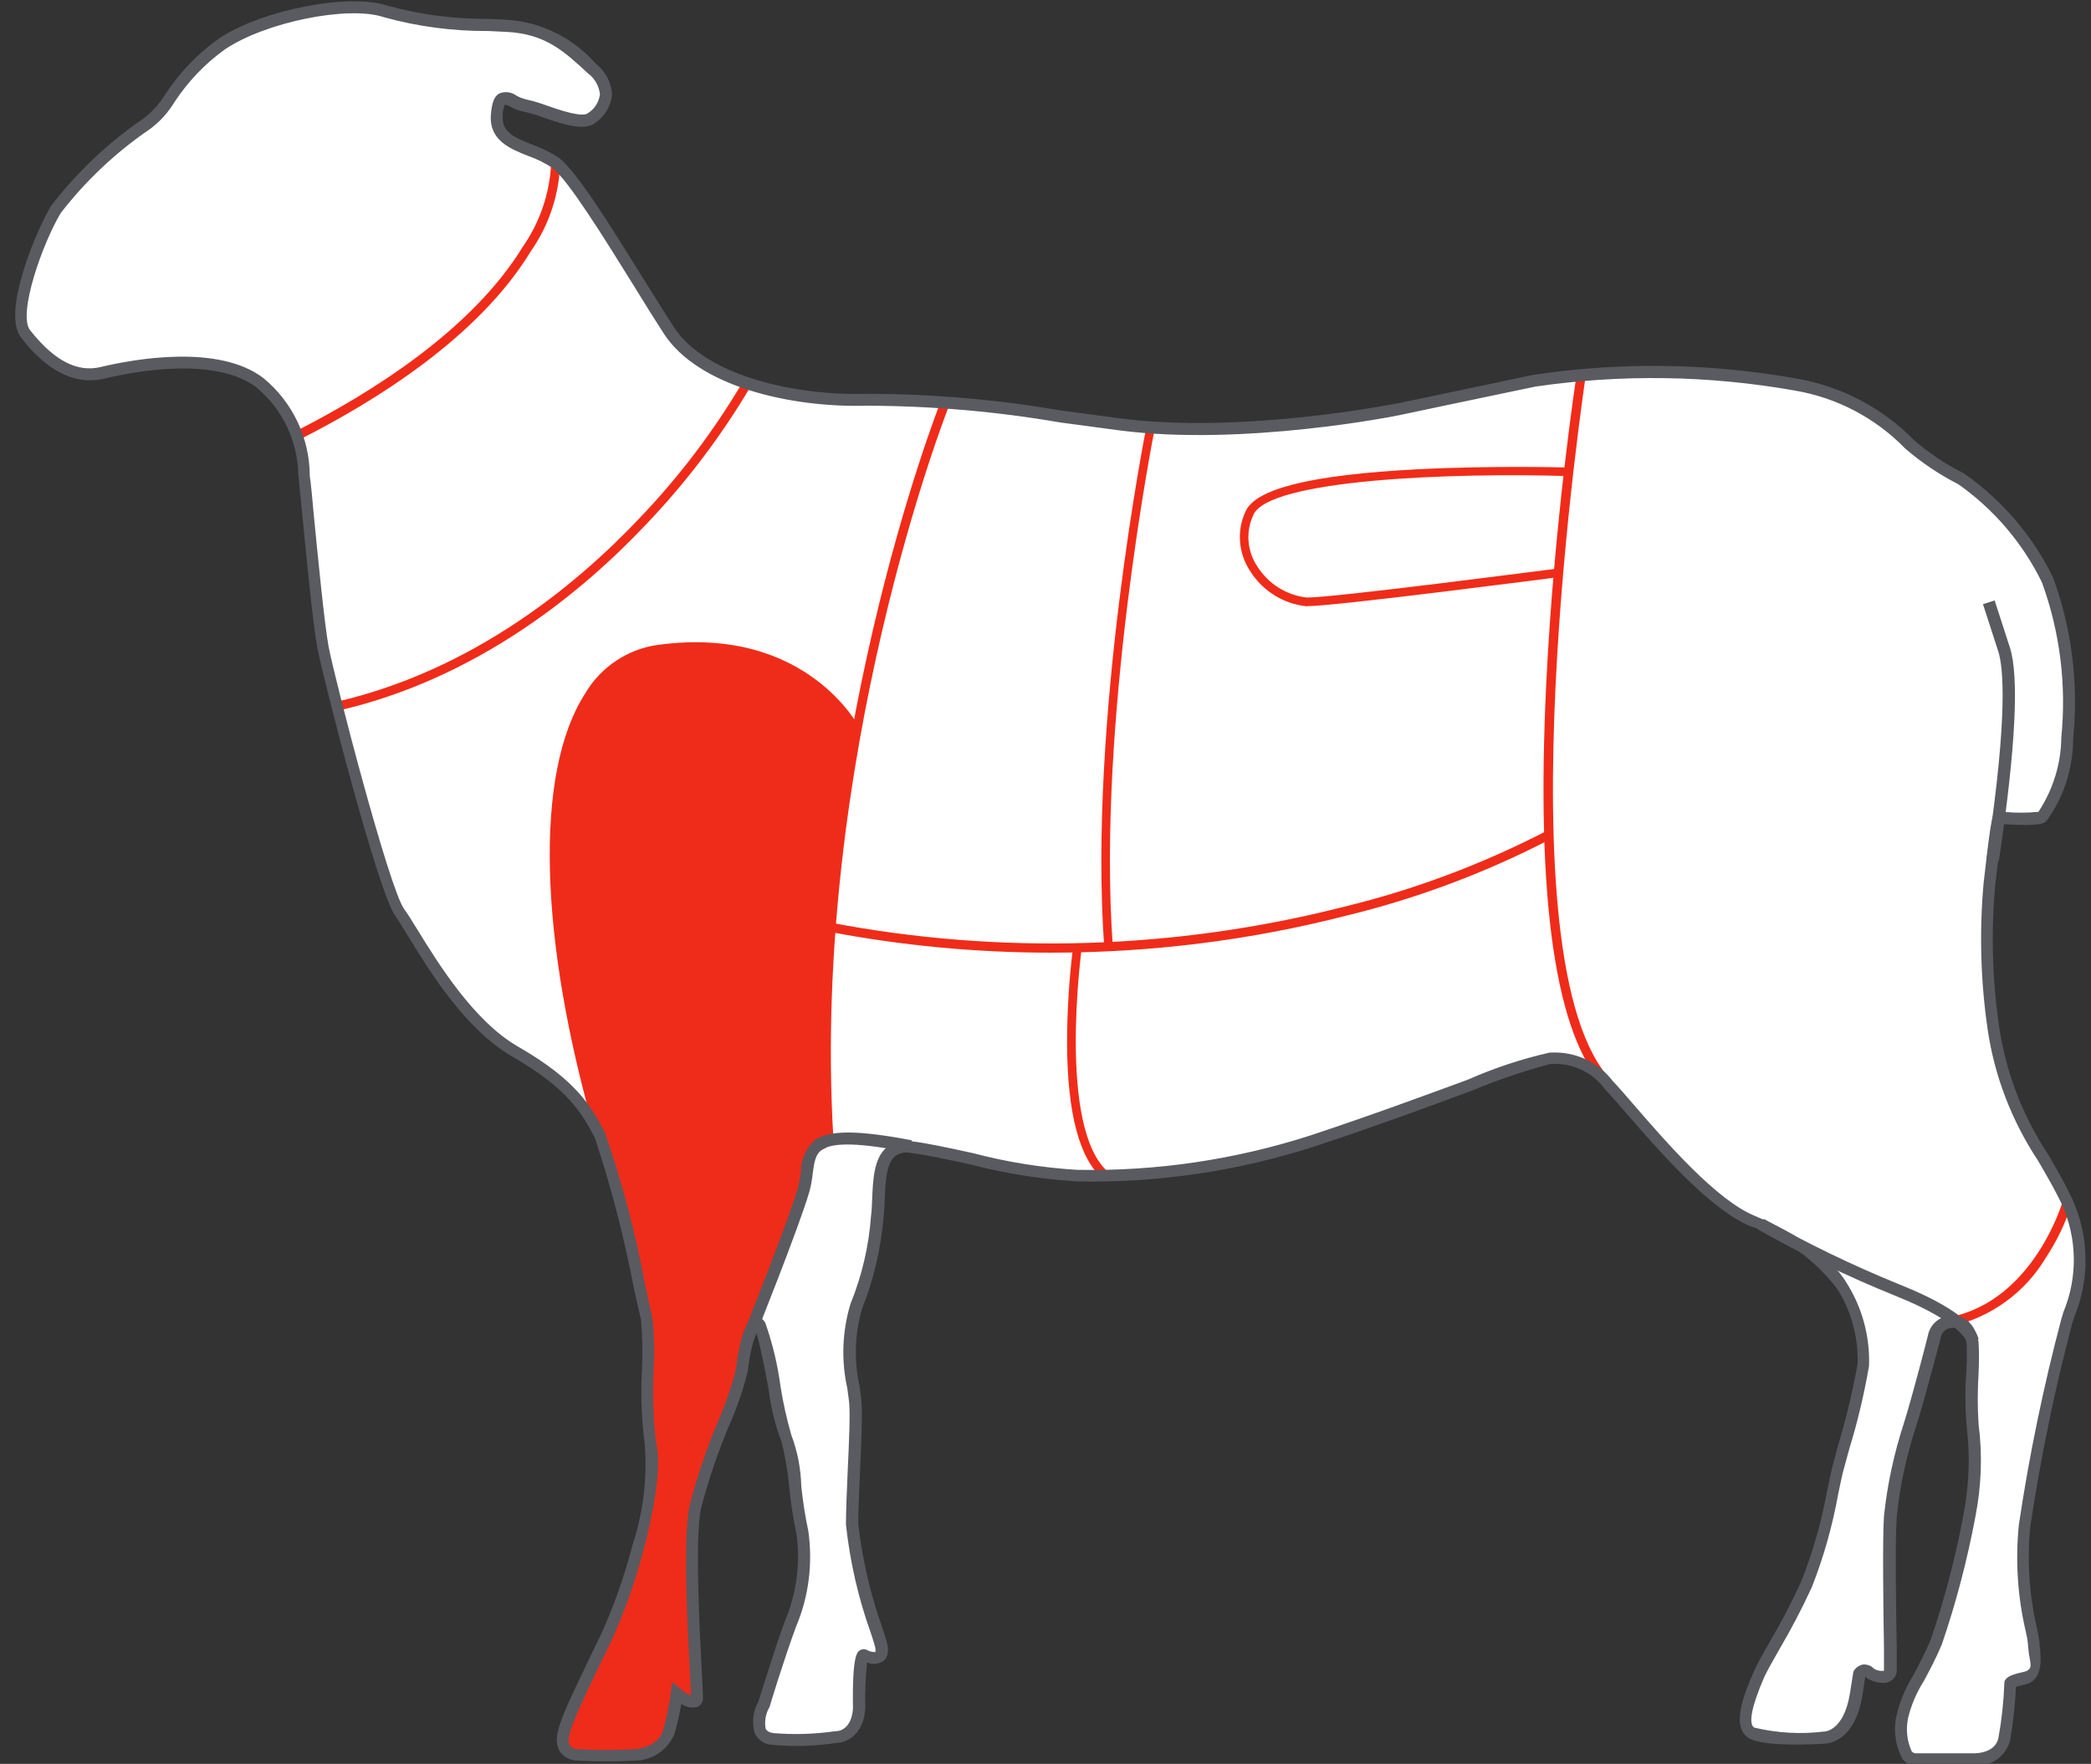
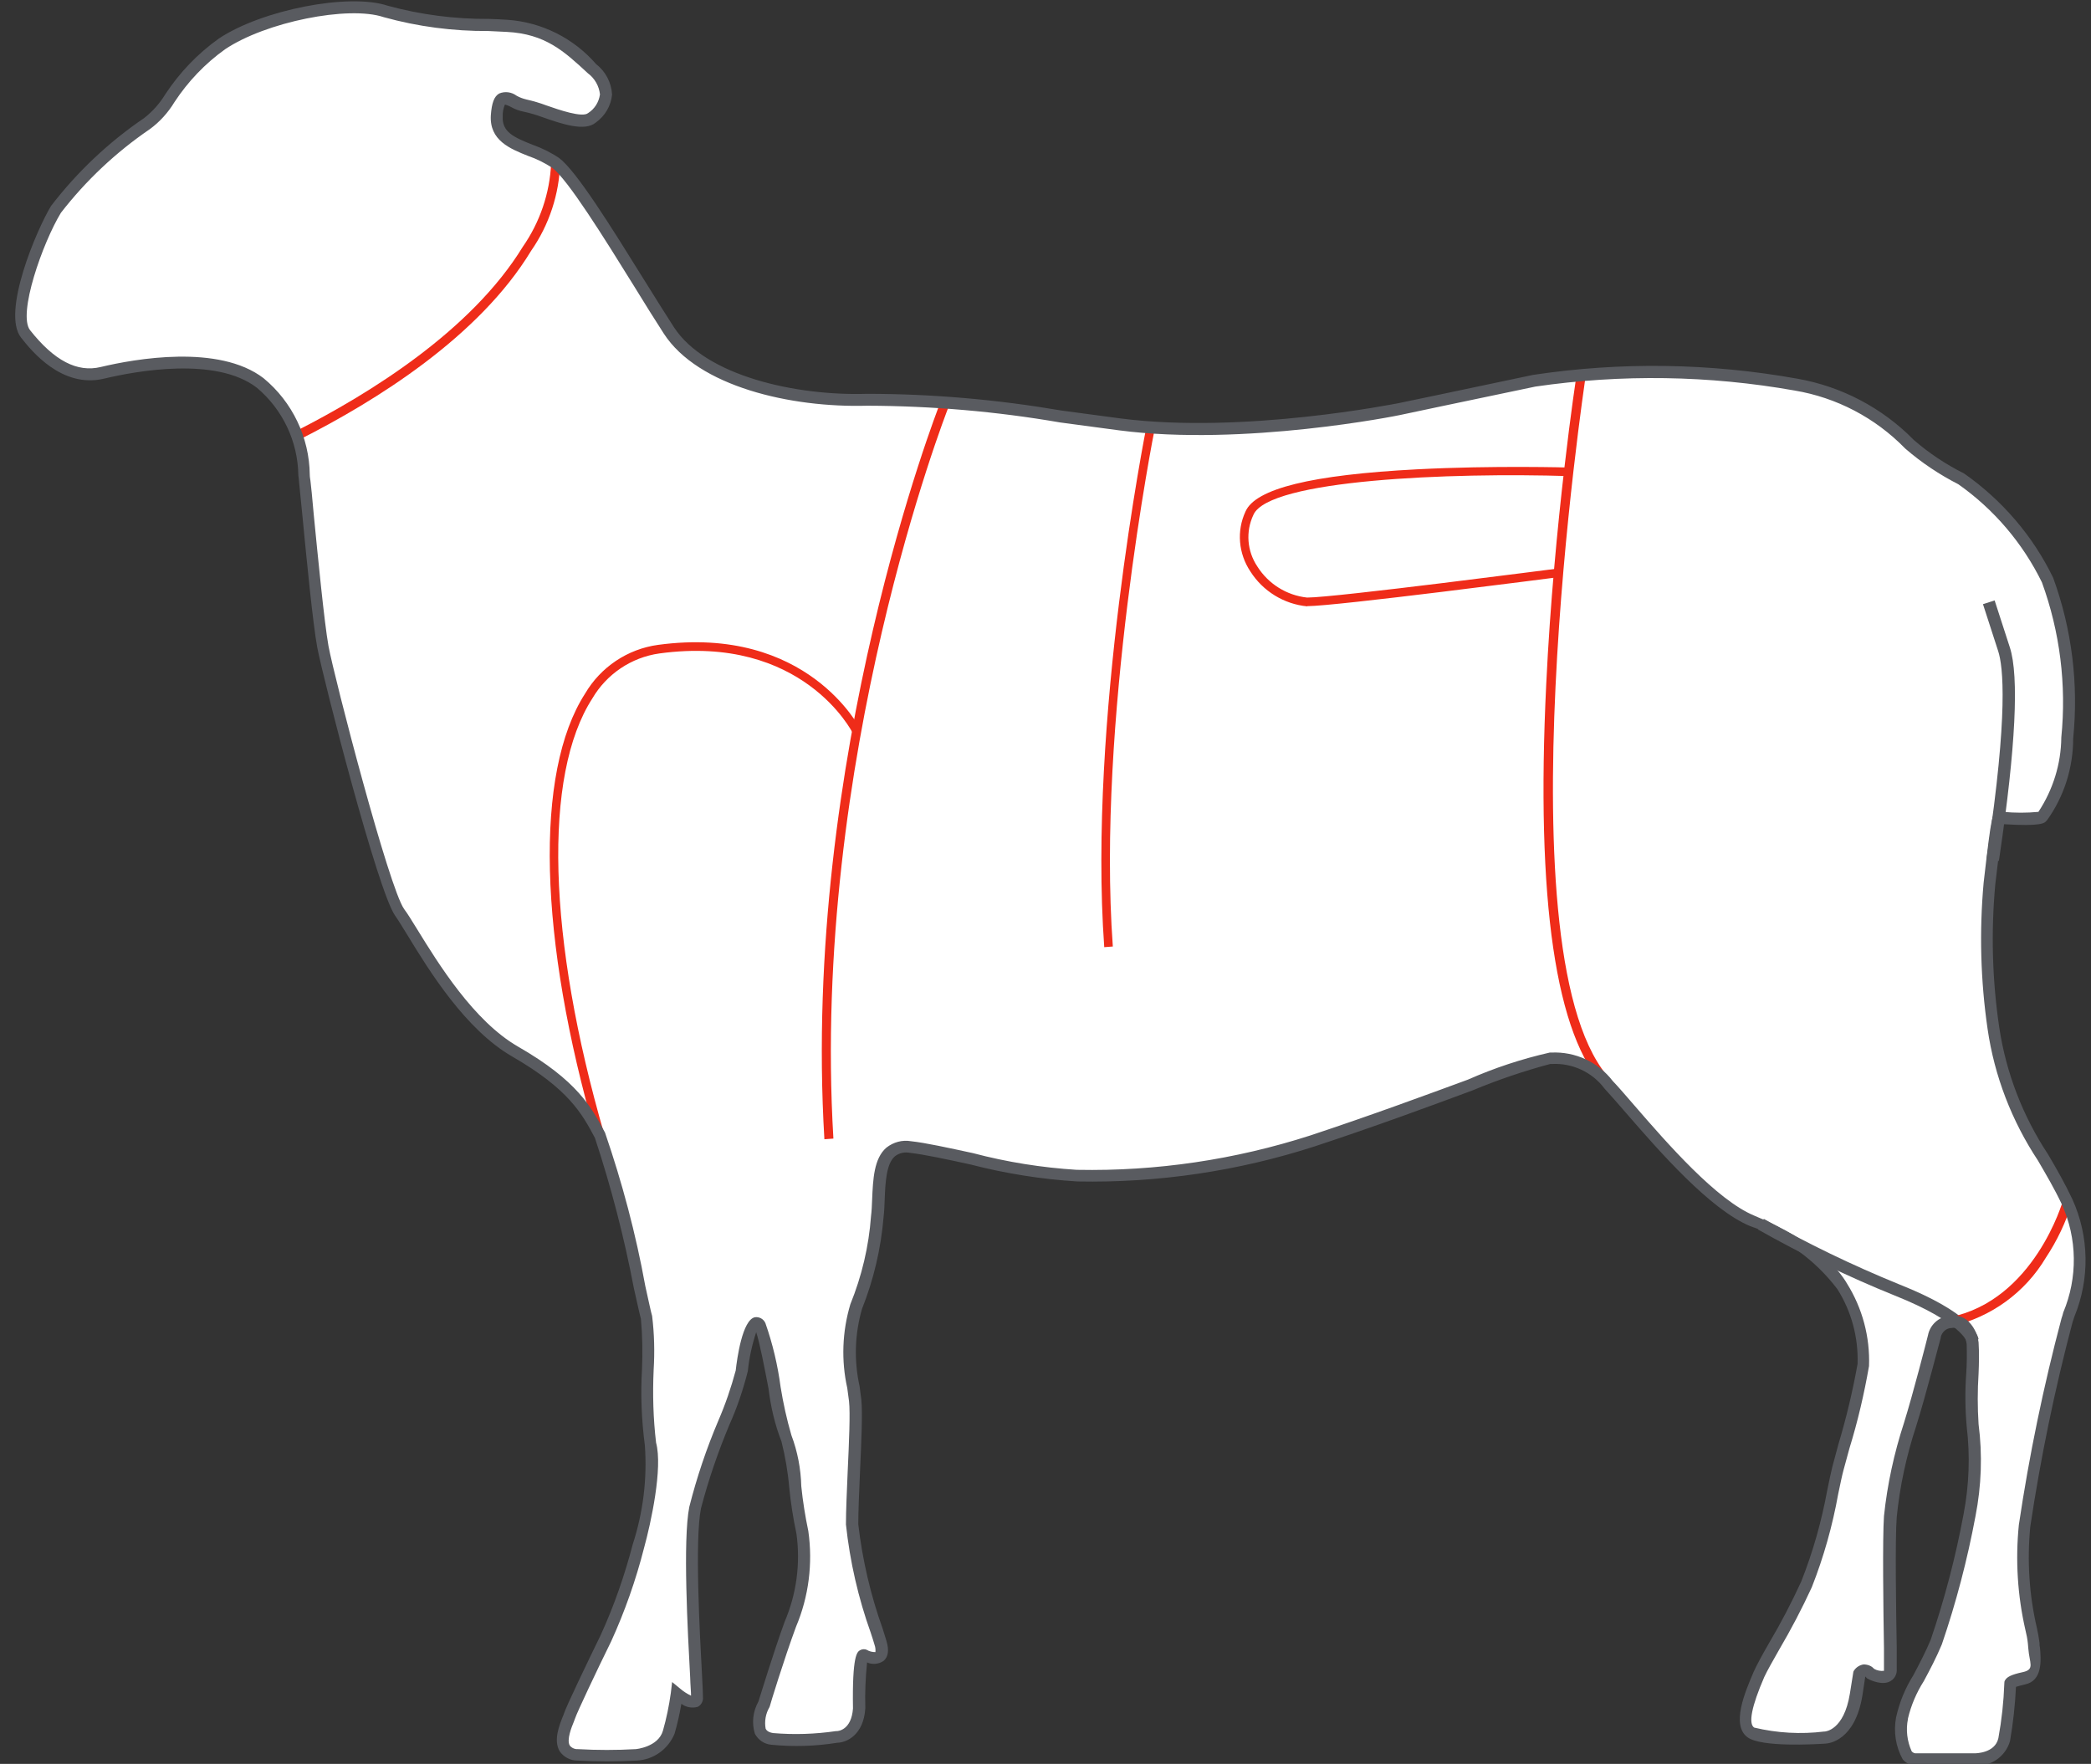
<svg xmlns="http://www.w3.org/2000/svg" viewBox="0 0 950.4 801.7">
  <rect x="0" y="0" width="950.4" height="801.7" fill="#333333" stroke="none" />
  <defs>
    <style>      .cls-1 {        clip-path: url(#clippath);      }      .cls-2 {        fill: none;      }      .cls-2, .cls-3, .cls-4, .cls-5 {        stroke-width: 0px;      }      .cls-3 {        fill: #ef2c19;      }      .cls-4 {        fill: #595b60;      }      .cls-5 {        fill: #fff;      }    </style>
    <clipPath id="clippath">
      <rect class="cls-2" x="-77.6" y="-156.1" width="1204.5" height="1035.4" />
    </clipPath>
  </defs>
  <g id="Capa_2" data-name="Capa 2">
    <g id="Grupo_134" data-name="Grupo 134">
      <path id="Trazado_2948" data-name="Trazado 2948" class="cls-5" d="M636,185.9s-69.9,14.4-126.9,7c-57-7.4-83.7-12.1-114.9-11.1s-74.5-7.4-90.1-31.6-41.4-68.7-51.5-76.2-27.6-7.4-26.7-21.4c.9-13.9,6.4-5.6,12.9-4.6s24.8,10.2,30.4,5.6c5.5-4.6,11-12.1,0-22.3s-20.2-18.6-38.6-19.5c-18.6.2-37.2-2-55.2-6.5-16.6-5.6-55.2,1.8-74.5,14.9-19.3,13-25.7,31.6-34,36.2-15.8,10.7-29.7,23.9-41.4,39-7.4,12.1-21.1,47.4-13.8,56.7s19.3,21.4,34.9,17.7,52.4-10.2,71.7,4.6c13,11.2,20.4,27.5,20.3,44.6.9,7.4,5.5,60.4,8.3,75.2,2.8,14.9,27.6,110.5,35,120.8s26.7,48.3,52.4,63.2c16.8,8,30.4,21.4,38.6,38,6.5,12.1,19.3,76.2,21.2,82.7,1.8,6.5-.9,47.4,1.8,57.6s-1.8,33.4-5.5,46.4c-3.7,14.4-8.6,28.4-14.7,41.8-6.4,13-15.6,32.5-16.6,35.3s-8.3,16.7,3.7,17.6c8.9.5,17.8.5,26.7,0,0,0,11.9-.9,14.7-10.2,1.7-5.8,2.9-11.7,3.7-17.6,0,0,9.2,7.4,9.2,1.8s-4.6-67.8-.9-86.4c3.7-18.6,20.2-53.8,21.1-62.2s4.6-26.9,8.3-20.4,9.2,47.4,11.9,51.1,4.6,32.5,7.3,42.7c2,14.2,0,28.6-5.5,41.8-5.5,14.9-11.9,36.2-11.9,36.2,0,0-7.3,13.9,3.7,15.8,9.8.9,19.7.6,29.4-.9,0,0,9.2,0,10.1-13,0,0-.4-25.6,2.3-24.1,2.8,1.4,10.1,3.7,7.3-5.6-2.8-9.3-12.9-39-12.9-53.9s2.3-46.9,1.4-56.2-5.5-28.3.4-42.7c5.3-13,8.5-26.8,9.7-40.9,1.4-13.5-1.4-33.4,15.2-31.6,16.6,1.8,59.6,14,75.8,13,36.2.8,72.3-4.6,106.7-15.8,56.5-18.6,101.2-37.6,108-37.6,10.4-.7,20.4,3.8,26.7,12.1,11.9,12.5,42.7,52.5,65.3,61.8,16.4,5.4,30.7,15.8,40.9,29.7,6.7,10.7,10.1,23.1,9.7,35.7-3,15.8-6.8,31.5-11.5,46.9-3.3,18-8,35.7-14.3,53-7.8,17.7-18.4,33.4-21.6,40.9-3.2,7.4-9.7,22.3-3.7,26.5,6,4.1,33.6,2.4,33.6,2.4,0,0,11,0,14.2-19.5l1.5-9.5s2.1-3.5,5.2,0c0,0,9,4.5,9-2.1s-1-56.8,0-69.3c1.5-14.2,4.5-28.2,9-41.8,4.5-14.3,11-40,11-40,.7-3.6,3.6-6.3,7.2-6.6,6.5-1.1,9.3,5.2,10,9.8.7,4.5-1.4,29.6,0,37.3,1.7,13.6,1.2,27.3-1.4,40.8-3.6,19.6-8.7,38.9-15.1,57.8-5.9,14.3-14.8,26.5-15.5,34.5,0,0-2.7,18.8,6.6,18.8h26.5s11.4.3,13.5-9.1c1.5-8.4,2.4-16.9,2.7-25.4,0,0-.3-1,6.2-2.4,6.6-1.4,4.8-10.4,4.5-16-4.1-17.4-5.5-35.4-4.1-53.3,4.7-31.5,11.1-62.6,19.3-93.4,7.6-17.2,7.6-36.8,0-54-11-23.7-29-42.9-33.5-78.7-3.2-21.8-3.8-43.9-1.8-65.9,3.7-31.7,4.2-29.9,4.2-29.9,6.5.8,13.2.6,19.7-.3,1.4-1.8,9.7-10.4,11.4-35.9,2.4-24.3-.7-48.8-9-71.8-9-18.4-22.5-34.3-39.3-46-8.4-4.3-16.2-9.6-23.4-15.7-13.9-14.3-32-23.8-51.7-27.2-39.3-7-79.5-7.6-119-1.8-31.7,6.6-61.4,12.9-61.4,12.9" />
    </g>
  </g>
  <g id="Capa_1" data-name="Capa 1">
    <g class="cls-1">
      <g id="Grupo_150" data-name="Grupo 150">
        <g id="Grupo_135" data-name="Grupo 135">
          <path id="Trazado_2949" data-name="Trazado 2949" class="cls-4" d="M893.9,609.7s-2.7-8.9-32.8-20.9c-21.3-8.6-42.1-18.7-62.1-30l2.7-4.8c19.8,11.2,40.3,21.1,61.4,29.7,32.8,13,35.9,23.1,36.2,25l-5.4.9v.2" />
        </g>
        <g id="Grupo_136" data-name="Grupo 136">
          <path id="Trazado_2950" data-name="Trazado 2950" class="cls-4" d="M908.4,391.3l-5.5-.7c0-.4.2-1.3.4-2.7,9.5-63.6,7.2-85,4.9-92l-6.9-21.3,5.3-1.7,6.9,21.3c4.3,13.1,2.6,45.8-4.6,94.6-.2,1.3-.3,2.2-.4,2.5" />
        </g>
        <g id="Grupo_137" data-name="Grupo 137">
          <path id="Trazado_2951" data-name="Trazado 2951" class="cls-3" d="M135.8,199.9l-1.8-3.7c34.4-17.4,80.4-46.1,103.6-84,7.8-11.2,12.3-24.4,12.9-38l4.1-.3c-.4,14.4-5,28.3-13.2,40.1-23.6,39-70.4,68.2-105.5,85.9" />
        </g>
        <g id="Grupo_138" data-name="Grupo 138">
-           <path id="Trazado_2952" data-name="Trazado 2952" class="cls-3" d="M153.7,323.1l-.9-4.1c62.2-14.3,109.2-53.2,137.7-83.3,18.2-19,34.1-40,47.4-62.6l3.6,2c-13.5,22.9-29.6,44.2-48,63.4-28.9,30.6-76.6,70-139.8,84.5" />
-         </g>
+           </g>
        <g id="Grupo_139" data-name="Grupo 139">
          <path id="Trazado_2953" data-name="Trazado 2953" class="cls-3" d="M729.7,494.4c-22.6-23.2-31.7-85-26.9-183.6,3.5-73.1,13.7-140.4,13.9-141l4.1.6c-.4,2.7-40.3,267.6,11.9,321l-2.9,3h0Z" />
        </g>
        <g id="Grupo_140" data-name="Grupo 140">
          <path id="Trazado_2954" data-name="Trazado 2954" class="cls-3" d="M887,602.8l-.8-4.1c38.4-7.7,51.4-52.7,51.5-53.2l4,1.2c-2.7,8.8-6.7,17.2-11.8,24.9-9.4,15.8-24.9,27.1-42.9,31.2" />
        </g>
        <g id="Grupo_141" data-name="Grupo 141">
-           <path id="Trazado_2955" data-name="Trazado 2955" class="cls-3" d="M477.8,433c-34,0-68-3.2-101.4-9.6l.8-4.1c77.5,14.8,157.3,12.3,233.8-7.2,31.8-7.7,62.6-19.3,91.7-34.3l2,3.6c-29.3,15.2-60.4,26.9-92.5,34.7-43.9,11.3-89.1,16.9-134.4,16.9" />
-         </g>
+           </g>
        <g id="Grupo_142" data-name="Grupo 142">
-           <path id="Trazado_2956" data-name="Trazado 2956" class="cls-3" d="M374.7,517.7c-10.4-173.5,51.8-332.4,52.4-334l3.9,1.6c-.6,1.6-62.5,159.7-52.2,332.2l-4.1.3h0Z" />
+           <path id="Trazado_2956" data-name="Trazado 2956" class="cls-3" d="M374.7,517.7c-10.4-173.5,51.8-332.4,52.4-334l3.9,1.6c-.6,1.6-62.5,159.7-52.2,332.2l-4.1.3Z" />
        </g>
        <g id="Grupo_143" data-name="Grupo 143">
          <path id="Trazado_2957" data-name="Trazado 2957" class="cls-3" d="M594.2,275.6c-10.6-1-20.2-6.9-25.9-15.9-5.4-8.1-6.3-18.4-2.2-27.2,4.5-10.4,30-16.7,78.1-19.2,34.8-1.8,68.8-.8,69.1-.8v3.9c-54-1.7-136.7,1.6-143.6,17.6-3.6,7.6-2.9,16.5,1.8,23.5,5,7.9,13.3,13.1,22.6,14.1,12.7,0,112.9-13.1,114-13.2l.5,3.9c-4.1.5-101.5,13.2-114.4,13.2" />
        </g>
        <g id="Grupo_144" data-name="Grupo 144">
          <path id="Trazado_2958" data-name="Trazado 2958" class="cls-3" d="M501.9,430.5c-7.4-102.8,18.9-235.3,19.2-236.7l3.8.8c-.3,1.3-26.5,133.4-19.1,235.6l-3.9.3h0Z" />
        </g>
        <g id="Grupo_145" data-name="Grupo 145">
          <path id="Trazado_2959" data-name="Trazado 2959" class="cls-3" d="M270.9,516.7c-26.2-90.3-28-165.6-5-201.4,7.1-12.1,19.3-20.3,33.2-22.2,68-9.2,91.7,37.9,92,38.4l-3.5,1.7c-.2-.4-22.8-45.1-87.9-36.2-12.8,1.8-24,9.4-30.5,20.5-22.4,34.8-20.4,109,5.5,198.2l-3.7,1.1h-.1Z" />
        </g>
        <g id="Grupo_146" data-name="Grupo 146">
-           <path id="Trazado_2960" data-name="Trazado 2960" class="cls-3" d="M501.3,535.8c-10.6-9-16.1-29.5-16.3-61,0-14.8.9-29.5,2.7-44.2l3.9.6c0,.8-11.1,81.7,12.2,101.6l-2.5,3h0Z" />
-         </g>
+           </g>
        <g id="Grupo_147" data-name="Grupo 147">
-           <path id="Trazado_2961" data-name="Trazado 2961" class="cls-3" d="M268.1,315.5c6.5-8.7,15.3-15.3,25.4-19.2,16.2-4.1,33.1-3.8,49.1.9,12.7,2.3,24.3,8.7,33,18.3,4.9,5.3,9.5,10.9,13.7,16.8-5.7,27.5-9.4,55.3-11.1,83.3-2.4,43.2-2.6,106-2.6,106l-7.2,3.4c-.7,5.5-1.8,10.9-3.3,16.3-2,6.3-19.2,52-20.5,55.5-2.7,5.3-4.7,10.9-5.9,16.7-1.4,8.9-3.7,17.7-7,26.2-3.8,10-12.5,32.7-14.1,39.2-2.1,9.1-3.1,18.4-3,27.8,0,11.1,1.9,57.1,1.9,57.1,0,0,2.1,11.4-1.4,10.2-2.6-1.1-5.1-2.4-7.4-3.9-.7,5.3-1.8,10.6-3.2,15.9-1.3,6.4-6.7,11.2-13.2,11.7-10.2,1.5-20.5,1.5-30.7,0-3.6-2.2-5.9-4-4.5-8.8s20.9-47.1,20.9-47.1c0,0,19.2-50,18.9-67.5-.3-17.5-1.6-43.2-1.5-47.4s-.6-27.7-.6-27.7l-22.4-87.2c-7.1-24.3-12.4-49.2-16-74.3-3.1-30.1-6.2-65.5-.6-86.2,3.3-12.2,7.8-24.2,13.2-35.6" />
-         </g>
+           </g>
        <g id="Grupo_148" data-name="Grupo 148">
          <path id="Trazado_2962" data-name="Trazado 2962" class="cls-4" d="M898,802.5h-26.9c-2.4,0-4.8-1-6.3-2.9-3.2-5.8-4.2-12.5-3-19,1.5-6.8,4.1-13.2,7.8-19.1,2.6-4.9,5.5-10.4,7.9-16.1,6.4-18.7,11.4-37.9,15-57.3,2.5-13.1,3-26.5,1.4-39.7-.7-8-.8-16.1-.2-24.2.3-4.4.3-8.8.2-13.2-.3-2.5-1.4-4.9-3.3-6.7-1-.7-2.3-1-3.6-.7-2.4,0-4.4,1.9-4.9,4.2v.3c-.2.3-6.7,26-11.2,40.2-4.4,13.4-7.4,27.2-8.8,41.2-.8,9.7-.3,43.3,0,59.5,0,4.7,0,8.2,0,9.6.2,2.2-.9,4.3-2.7,5.4-3.6,2.3-9.2-.3-10.3-.9l-.4-.2-.4-.4c-.2-.2-.3-.4-.5-.5l-1.3,8.6c-3.4,20.7-15.3,21.8-16.8,21.9-4.9.3-28.9,1.7-35.3-2.8-7.8-5.5-1.2-20.8,2.7-29.9,1.4-3.1,3.8-7.5,6.9-12.9,5.4-9.1,10.3-18.5,14.7-28.1,5.3-13.4,9.2-27.2,11.8-41.4.9-4.4,1.7-8.2,2.4-11,.7-2.7,1.6-6,2.7-10,3.6-12,6.5-24.2,8.7-36.5.4-12-2.8-23.9-9.2-34-10.1-13.3-23.8-23.2-39.6-28.6-18.3-7.6-41.2-33.9-56.4-51.4-3.9-4.5-7.3-8.4-9.8-11.1-5.6-7.5-14.6-11.7-24-11.2h-.7c-12,3.2-23.8,7.2-35.3,12-18.6,6.9-44,16.3-71.9,25.5-34.7,11.2-71.1,16.6-107.6,15.9-16.4-1-32.7-3.6-48.6-7.7-10.9-2.4-21.3-4.6-27.5-5.3-2.5-.5-5,0-7,1.6-3.9,3.4-4.3,12-4.6,19.7-.1,2.6-.2,5.4-.5,7.9-1.2,14.3-4.5,28.4-9.8,41.7-3.3,11.4-3.7,23.5-1.1,35.2.3,2.4.6,4.5.8,6.2.6,5.7,0,19.2-.6,32.4-.4,9.3-.8,18.1-.8,24.1,1.9,16.2,5.6,32.2,11.1,47.5.7,2.2,1.3,4.1,1.7,5.5,1.3,4.3.8,7.3-1.3,9.1-2.2,1.5-5.1,1.8-7.5.7-.7,6.8-1,13.7-.8,20.6v.3c-.8,12.1-8.5,15.5-12.7,15.6-10,1.6-20.1,1.9-30.1.9-3.2-.3-5.9-2.2-7.4-5-1.5-4.9-.9-10.1,1.6-14.6.8-2.4,6.8-22.2,11.9-36.2,5.4-12.6,7.3-26.5,5.4-40.1-1.5-7-2.6-14.1-3.3-21.2-.6-7-1.8-13.9-3.5-20.7-3-7.7-4.9-15.8-5.9-24.1-1.8-9.4-4-20.8-5.6-25.6-1.9,5.8-3.2,11.7-3.8,17.7-2.1,8.3-4.8,16.4-8.3,24.2-5.2,12.4-9.6,25.2-13,38.2-2.9,14.5-.5,57.7.5,76.1.3,5.1.4,8.5.4,9.7.2,1.8-.8,3.6-2.4,4.4-2.6.7-5.3.2-7.4-1.4-.8,4.6-1.8,9.1-3.1,13.6-2.9,7-9.5,11.8-17.1,12.2-9,.5-18.1.5-27.1,0-3.2,0-6.2-1.6-8-4.2-3-5-.1-12,1.4-15.8.2-.5.4-.9.5-1.3,1-3.2,10.9-23.8,16.7-35.7,6.1-13.3,10.9-27.2,14.6-41.3,4.7-14.5,6.6-29.7,5.5-44.9-1.5-11.5-2-23.1-1.3-34.7.3-7.6.2-15.3-.5-22.9-.5-1.7-1.6-6.8-3.2-13.9-4.4-23.1-10.3-45.9-17.7-68.3-5.8-10.9-11.8-22.1-37.6-37-21.2-12.2-37.7-38.9-47.5-55-2.4-3.9-4.3-7-5.7-9-7.9-11-32.8-108.1-35.4-121.9-2-10.8-4.9-40.6-6.8-60.3-.7-7.3-1.3-13.1-1.5-15.1,0-.8-.2-1.8-.3-2.8-.2-15.4-7.1-30-18.9-39.9-18.5-14.2-54.7-7.6-69.4-4.1-19.3,4.6-33.2-12.9-37.7-18.6-9.1-11.4,7.2-49.4,13.6-59.9,11.9-15.5,26.2-29,42.4-40,3.8-3,7-6.6,9.5-10.7,6.5-9.9,14.7-18.5,24.4-25.4C119,4.5,158.6-3.3,176.2,2.6c15,4.1,30.5,6.1,46.1,6,2.8.1,5.6.2,8.4.4,15.6,1.1,30.1,8.4,40.3,20.2,4.3,3.3,6.9,8.4,7.2,13.8-.5,5.1-3.2,9.7-7.4,12.7-5,4.2-15.3.7-24.4-2.5-2.7-1-5.4-1.8-8.2-2.4-2.1-.4-4.1-1.1-6-2.2-.9-.5-1.8-.8-2.7-1.1-.7,1.7-1.1,3.5-1,5.4-.4,7,4.9,9.5,13.6,12.9,4.2,1.5,8.3,3.5,12,6,7.9,5.9,23.5,31,38.6,55.3,4.9,7.9,9.6,15.4,13.6,21.6,14.4,22.2,55.5,31.3,87.7,30.3,29.6,0,59.2,2.6,88.5,7.6,8.2,1.1,17.1,2.3,26.9,3.6,55.9,7.2,125.2-6.8,126-6.9s30-6.3,61.4-12.9c39.8-6,80.4-5.4,120,1.7,20.1,3.5,38.6,13.2,52.9,27.7l.2.2c6.9,6,14.6,11.1,22.8,15.2,17.3,12.1,31.3,28.4,40.5,47.4,8.5,23.3,11.6,48.3,9.1,73,0,13.3-4.1,26.3-11.8,37.1l-.3.3c-.8,1.1-2.2,2.7-19.7,1.6-.5,2.9-1.6,9.9-3.6,27.3-2,21.7-1.4,43.5,1.8,65.1,3.1,20.6,10.7,40.3,22.2,57.7,4,6.8,7.7,13.3,11,20.3,7.7,16.9,8,36.2,1,53.3-.3.9-.6,1.8-.9,2.7-8.1,30.6-14.5,61.6-19.2,92.9-1.5,15.4-.5,31,3,46,.5,2.2.9,4.5,1.2,6.8,0,.7,0,1.4.2,2.1.5,5.6,1.3,15.1-6.8,16.8-1.4.3-2.7.7-4.1,1.1-.4,8.3-1.3,16.5-2.7,24.6-2,7-8.6,11.6-15.8,11.3M888,597.9c2.1,0,4.1.7,5.8,1.9,3.1,2.6,5,6.3,5.5,10.3.3,4.7.2,9.5,0,14.2-.5,7.7-.5,15.4,0,23,1.8,13.9,1.3,28-1.4,41.8-3.7,19.8-8.8,39.3-15.3,58.3-2.5,6-5.5,11.7-8.2,16.7-3.3,5.2-5.8,11-7.2,17v.2c-1,4.9-.4,10.1,1.7,14.7.5.6,1.3,1,2.1.9h26.5c.4,0,9.3,0,10.8-6.9,1.5-8.2,2.4-16.5,2.7-24.8,0-.5,0-1.1.4-1.6.8-1.3,2.4-2.4,8-3.6s3-4.1,2.5-10.8c0-.8-.2-1.6-.2-2.3-.2-2-.6-4-1.1-6-3.6-15.7-4.6-31.8-3-47.8,4.7-31.6,11.2-63,19.4-93.9.3-.9.6-1.8.8-2.7,6.6-15.8,6.4-33.6-.7-49.2-3.2-6.8-6.9-13.1-10.8-19.8-11.9-18-19.8-38.4-22.9-59.8-3.2-22-3.8-44.3-1.8-66.5,3.7-32.1,3.9-32.1,6.7-32.4l2.2-.2v.4c5.4.5,10.7.5,16,0,6.6-10,10.3-21.8,10.4-33.8,2.4-23.9-.6-48-8.8-70.5-8.7-17.8-21.8-33.2-38-44.6-8.6-4.4-16.7-9.8-24.1-16.2l-.2-.2c-13.5-13.8-31-23-50.1-26.2-38.9-6.9-78.7-7.5-117.8-1.8-31.7,6.6-61.4,12.9-61.4,12.9h0c-.7.2-71,14.4-127.8,7-9.8-1.3-18.7-2.5-26.9-3.6-28.9-5-58.2-7.5-87.6-7.6-34.8,1-76.9-8.7-92.5-32.8-4-6.2-8.7-13.7-13.6-21.7-13.4-21.6-30.1-48.5-37.2-53.7-3.4-2.2-7-4-10.8-5.3-8.3-3.3-17.7-7.1-17-18.5.4-5.6,1.5-8.6,3.8-9.9,2.6-1.1,5.6-.7,7.9,1,1.4.8,2.8,1.3,4.4,1.7,3.1.7,6.2,1.6,9.1,2.7,5.7,2,16.4,5.7,19,3.5,3-1.9,4.9-5,5.4-8.5-.4-3.8-2.4-7.3-5.5-9.6-10.8-10-19.3-17.9-36.9-18.8l-8.3-.4c-16.1.1-32.1-2-47.6-6.3-16-5.4-53.7,2.2-72.1,14.6-9.1,6.5-16.9,14.7-23,24-2.9,4.8-6.7,9-11.2,12.3-15.4,10.5-29,23.3-40.4,38-8.3,13.6-19.8,46.2-14,53.4,10.9,13.8,21.4,19.3,32.1,16.7,15.5-3.7,53.7-10.5,74,5.1,13.1,10.8,20.8,26.9,21,43.9,0,1,.2,1.9.3,2.7.3,2.1.8,7.6,1.5,15.3,1.8,18.4,4.8,49.2,6.7,59.8,2.7,14.6,27.5,110,34.4,119.6,1.6,2.1,3.5,5.3,6,9.3,9.6,15.6,25.6,41.5,45.6,53.1,27.2,15.6,33.5,27.6,39.7,39.2,7.8,22.7,14,46,18.3,69.7,1.5,6.7,2.6,12,3.1,13.6,1,8.1,1.2,16.3.7,24.5-.5,11.1-.2,22.1,1.1,33.1,3.1,11.5-2.3,36.4-5.5,48-3.7,14.5-8.7,28.7-14.9,42.3-6.7,13.6-15.6,32.5-16.4,35-.1.3-.3.9-.6,1.6-.9,2.2-3.4,8.2-1.8,10.8.9,1.1,2.3,1.7,3.7,1.6,8.7.5,17.5.5,26.3,0,0,0,10.1-.9,12.3-8.3,1.6-5.6,2.8-11.4,3.6-17.2l.6-5,3.9,3.2c1.4,1.2,3,2.2,4.7,3,0-1.7-.3-4.7-.4-8.3-1.1-20.3-3.4-62.4-.4-77.5,3.4-13.4,7.8-26.5,13.2-39.2,3.2-7.4,5.8-15,7.9-22.8.6-5.4,3-23,8.7-24.2,2-.3,4,.8,4.8,2.7,3.3,9.4,5.6,19.1,6.9,29,1.2,7.4,2.8,14.7,4.9,21.9,2.8,7.4,4.3,15.3,4.5,23.2.7,6.9,1.8,13.7,3.2,20.4,2.1,14.7.2,29.8-5.6,43.5-5.4,14.6-11.9,35.8-11.9,36.1l-.2.5c-1.7,2.9-2.3,6.4-1.7,9.7.2.4.8,1.6,3.4,2,9.5.8,19.1.5,28.6-.9h.4c.6,0,6.6-.5,7.3-10.3-.4-24.1,1.9-25.6,3.1-26.4,1-.6,2.2-.7,3.2-.2,1.2.7,2.5,1,3.9,1,.1-1.1,0-2.2-.4-3.3-.4-1.4-1-3.3-1.7-5.4-5.7-15.9-9.5-32.5-11.3-49.3,0-6.2.4-15,.8-24.4.6-12.9,1.2-26.3.6-31.6-.2-1.7-.5-3.7-.8-6-2.8-12.6-2.3-25.7,1.4-38.1,5.2-12.8,8.4-26.3,9.4-40.1.3-2.3.4-4.9.5-7.5.4-9.2.8-18.7,6.5-23.6,3.2-2.5,7.2-3.6,11.2-2.9,6.5.7,17,3,28.1,5.4,15.5,4.1,31.3,6.6,47.2,7.6h.3c35.9.7,71.6-4.6,105.8-15.6,27.8-9.2,53.2-18.6,71.7-25.4,12-5.3,24.4-9.4,37.2-12.3h.7c10.9-.5,21.3,4.3,27.9,12.9,2.6,2.7,6,6.7,10,11.3,14.8,17.1,37.2,42.8,54.3,49.9,27.6,11.4,38.3,24.2,42.2,30.9,7,11.2,10.5,24.3,10,37.5-2.2,12.6-5.1,25.1-8.9,37.4-1.1,3.9-2,7.3-2.7,9.9s-1.5,6.5-2.4,10.8c-2.6,14.5-6.6,28.7-12,42.4-4.5,9.8-9.5,19.3-14.9,28.5-2.9,5.1-5.4,9.5-6.7,12.3-5.8,13.4-7.3,21.2-4.6,23,10.4,2.5,21.2,3.1,31.8,1.8h.2c.3,0,8.8-.5,11.5-17.2l1.6-10,.2-.4c1-1.6,2.6-2.6,4.4-2.9,1.8,0,3.6.6,4.8,2,1.4.8,3,1.1,4.5.9h0v-.7c0-1.4,0-4.9,0-9.6-.3-17.5-.7-50,0-60,1.5-14.4,4.6-28.6,9.1-42.4,4.2-13.5,10.4-37.7,10.9-39.8.9-4.7,4.8-8.3,9.5-8.8.6,0,1.2,0,1.8-.2h.4ZM926.2,369.4h0Z" />
        </g>
        <g id="Grupo_149" data-name="Grupo 149">
-           <path id="Trazado_2963" data-name="Trazado 2963" class="cls-4" d="M342.2,610.2l-5.1-2.1c.2-.5,20.9-52.2,25.4-67.7.7-2.5,1.2-5.1,1.5-7.7,0-5.5,2.2-10.7,6.2-14.4,6.6-4.8,19.8-4.7,44.3,0l-1.1,5.5c-22.3-4.4-34.9-4.8-40-1.1-2.7,2-3.3,5.3-4,10.6-.3,2.9-.8,5.8-1.6,8.6-4.6,15.8-24.7,66-25.6,68.2" />
-         </g>
+           </g>
      </g>
    </g>
  </g>
</svg>